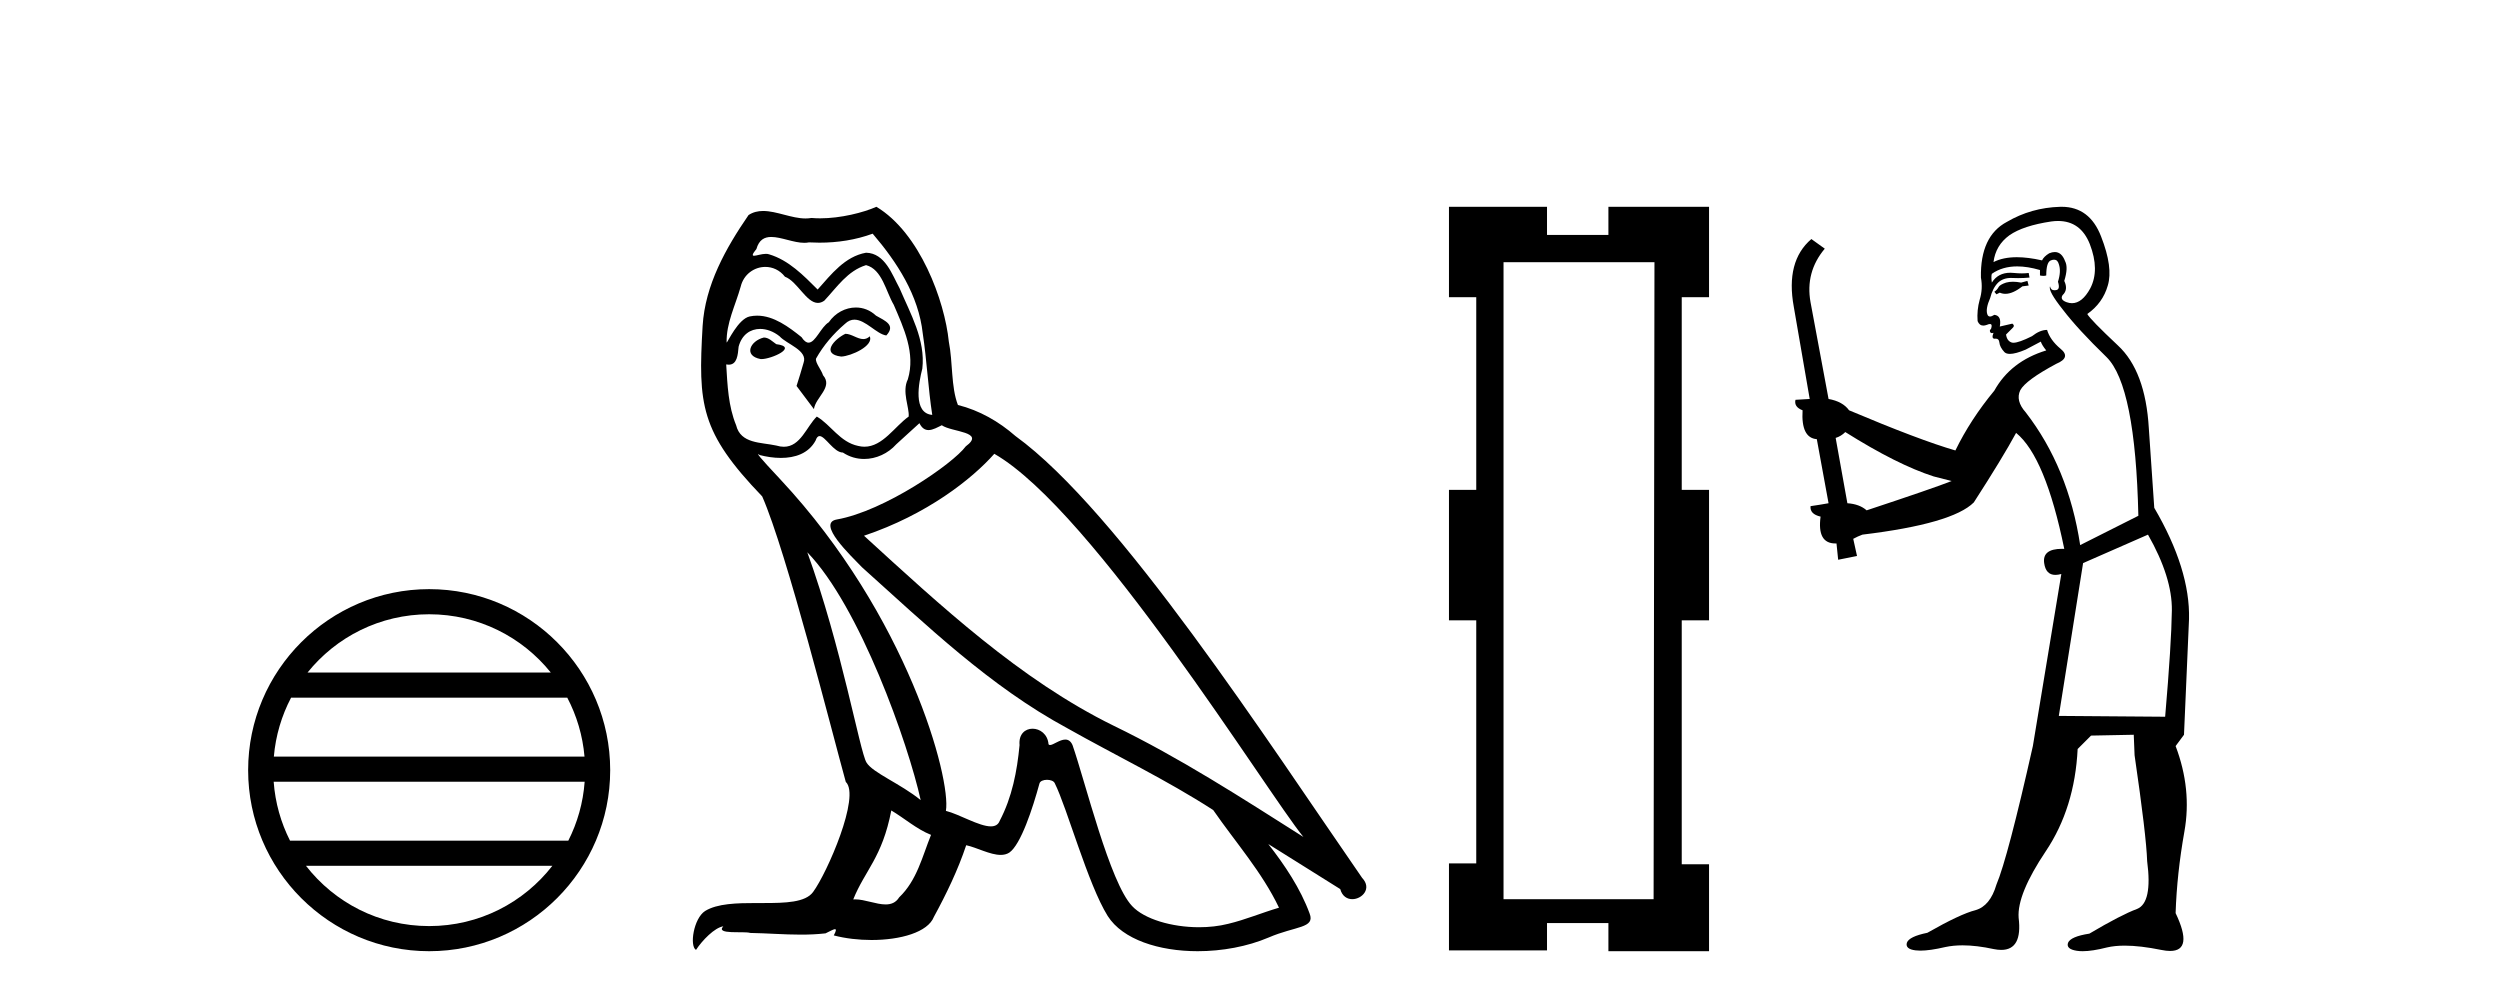
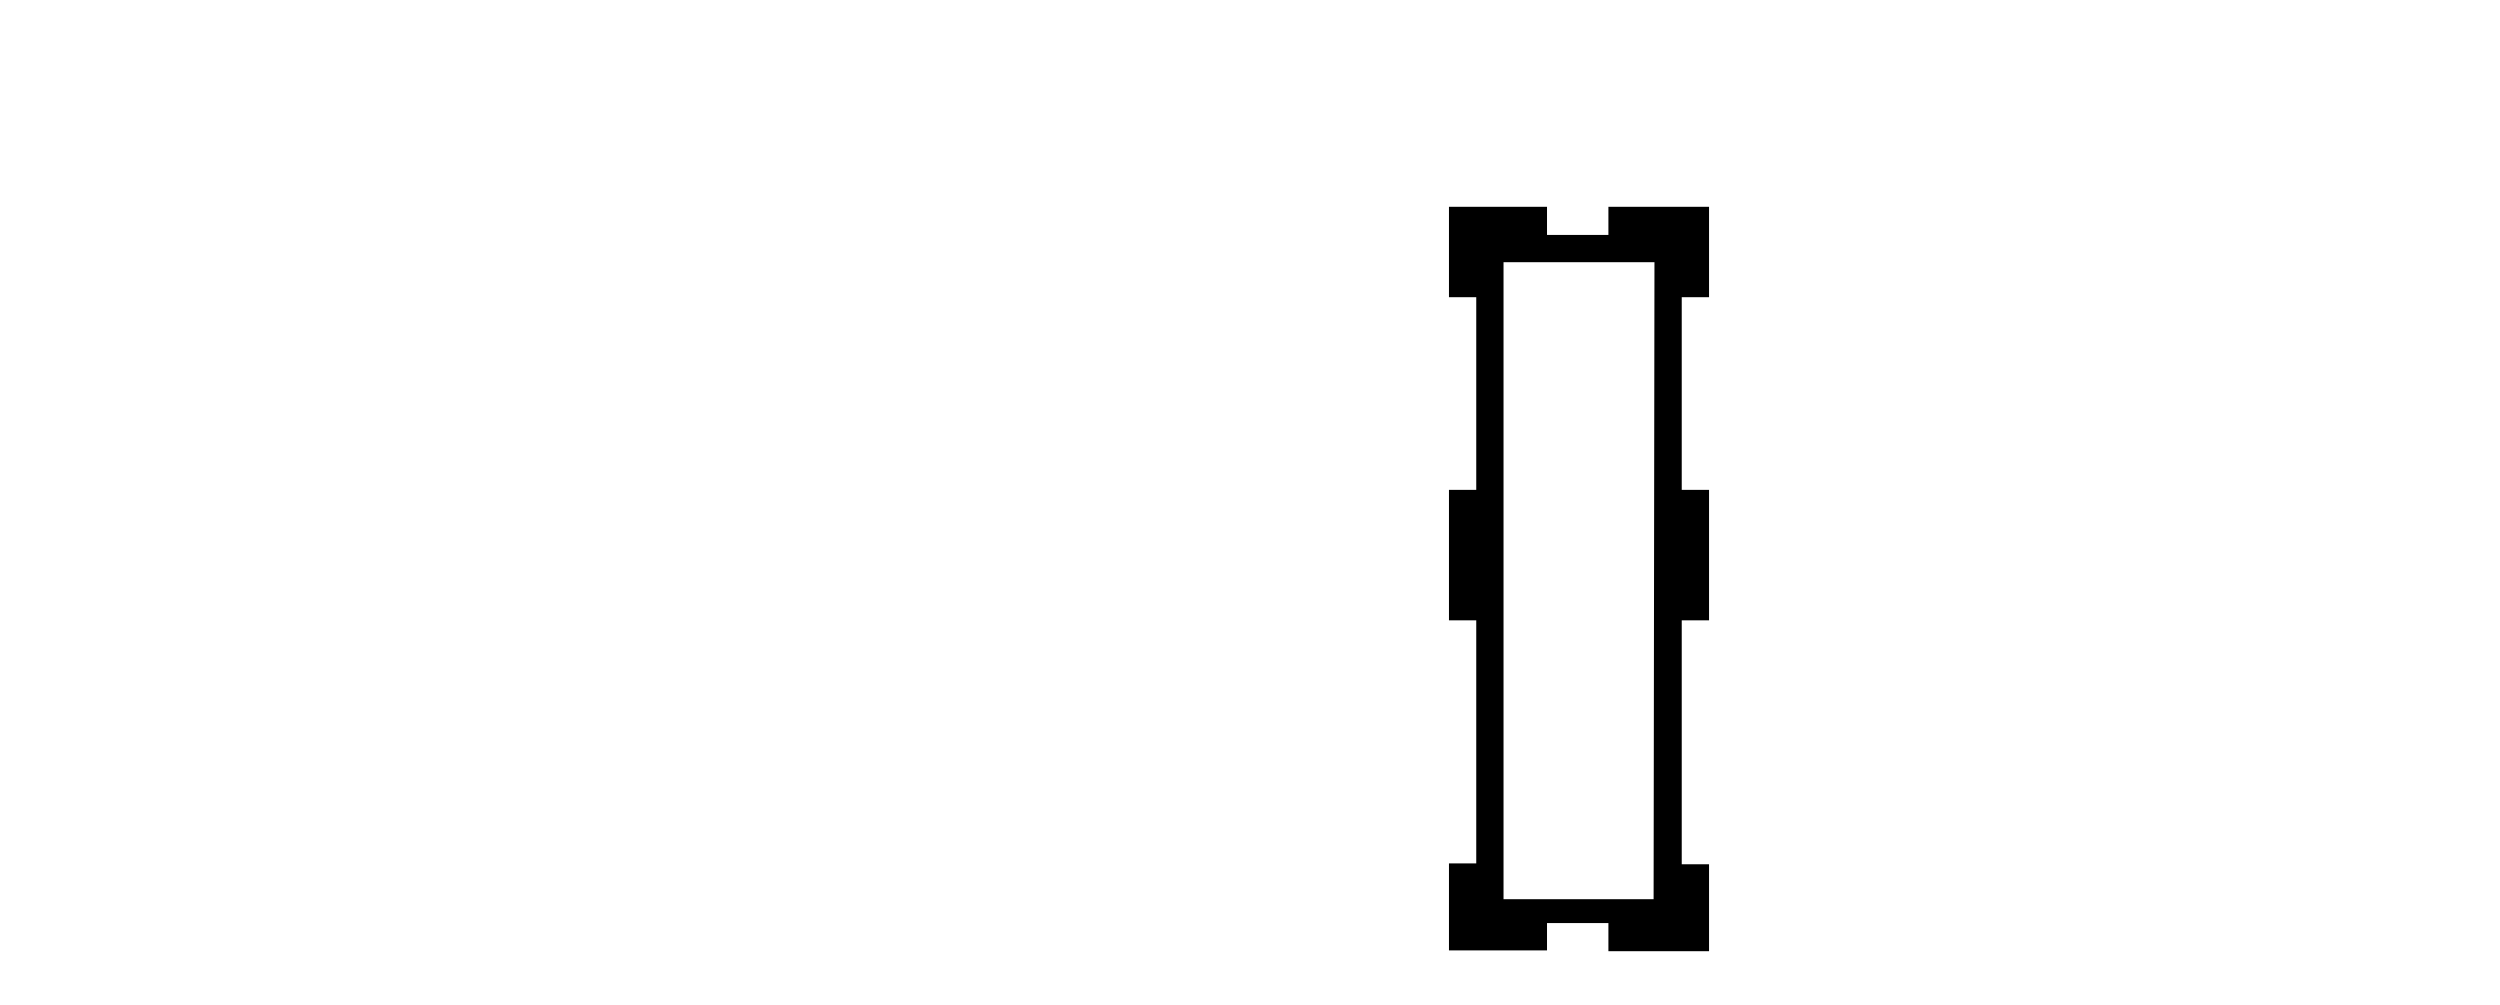
<svg xmlns="http://www.w3.org/2000/svg" width="102.0" height="41.0">
-   <path d="M 17.51 25.062 C 19.519 25.062 21.308 25.99 22.473 27.44 L 12.547 27.44 C 13.712 25.99 15.501 25.062 17.51 25.062 ZM 23.145 28.465 C 23.528 29.195 23.774 30.008 23.848 30.87 L 11.173 30.87 C 11.247 30.008 11.493 29.195 11.876 28.465 ZM 23.854 31.895 C 23.791 32.756 23.558 33.568 23.187 34.299 L 11.833 34.299 C 11.462 33.568 11.229 32.756 11.166 31.895 ZM 22.537 35.324 C 21.374 36.822 19.556 37.784 17.51 37.784 C 15.464 37.784 13.646 36.822 12.483 35.324 ZM 17.51 24.037 C 13.438 24.037 10.124 27.352 10.124 31.424 C 10.124 35.495 13.438 38.809 17.51 38.809 C 21.582 38.809 24.896 35.495 24.896 31.424 C 24.896 27.352 21.582 24.037 17.51 24.037 Z" style="fill:#000000;stroke:none" />
-   <path d="M 34.491 13.619 C 34.035 13.839 33.478 14.447 34.322 14.548 C 34.727 14.531 35.656 14.109 35.487 13.721 L 35.487 13.721 C 35.4 13.804 35.311 13.834 35.221 13.834 C 34.982 13.834 34.737 13.619 34.491 13.619 ZM 31.165 13.771 C 30.608 13.906 30.321 14.514 31.03 14.649 C 31.042 14.65 31.054 14.651 31.067 14.651 C 31.475 14.651 32.588 14.156 31.672 14.042 C 31.52 13.94 31.368 13.771 31.165 13.771 ZM 35.605 9.534 C 36.601 10.699 37.479 12.049 37.648 13.603 C 37.817 14.717 37.867 15.831 38.036 16.928 C 37.243 16.861 37.479 15.628 37.631 15.038 C 37.766 13.873 37.142 12.792 36.703 11.762 C 36.399 11.205 36.112 10.328 35.335 10.311 C 34.474 10.463 33.917 11.189 33.36 11.813 C 32.786 11.239 32.178 10.615 31.385 10.378 C 31.344 10.363 31.297 10.357 31.248 10.357 C 31.07 10.357 30.862 10.435 30.766 10.435 C 30.683 10.435 30.684 10.377 30.862 10.159 C 30.969 9.78 31.191 9.668 31.467 9.668 C 31.869 9.668 32.383 9.907 32.816 9.907 C 32.881 9.907 32.945 9.901 33.006 9.889 C 33.148 9.897 33.291 9.901 33.434 9.901 C 34.172 9.901 34.912 9.789 35.605 9.534 ZM 35.335 10.817 C 35.994 10.986 36.145 11.898 36.466 12.438 C 36.871 13.383 37.361 14.413 37.04 15.476 C 36.787 15.983 37.108 16.624 37.074 16.996 C 36.511 17.391 36.017 18.226 35.269 18.226 C 35.187 18.226 35.103 18.216 35.014 18.194 C 34.272 18.042 33.9 17.333 33.326 16.996 C 32.911 17.397 32.665 18.228 31.98 18.228 C 31.886 18.228 31.784 18.212 31.672 18.178 C 31.047 18.042 30.22 18.11 30.034 17.35 C 29.714 16.574 29.68 15.713 29.629 14.869 L 29.629 14.869 C 29.666 14.876 29.701 14.879 29.732 14.879 C 30.074 14.879 30.105 14.483 30.136 14.143 C 30.267 13.649 30.621 13.42 31.014 13.42 C 31.279 13.42 31.562 13.524 31.807 13.721 C 32.094 14.042 32.972 14.295 32.786 14.801 C 32.702 15.105 32.6 15.426 32.499 15.747 L 33.208 16.692 C 33.276 16.202 34.002 15.797 33.579 15.308 C 33.512 15.088 33.259 14.801 33.293 14.632 C 33.596 14.092 34.002 13.619 34.474 13.214 C 34.602 13.09 34.732 13.042 34.861 13.042 C 35.314 13.042 35.769 13.635 36.162 13.687 C 36.551 13.265 36.129 13.096 35.74 12.877 C 35.5 12.65 35.209 12.546 34.919 12.546 C 34.497 12.546 34.076 12.766 33.816 13.147 C 33.495 13.339 33.272 13.98 32.99 13.98 C 32.902 13.98 32.807 13.917 32.702 13.755 C 32.186 13.342 31.569 12.879 30.893 12.879 C 30.793 12.879 30.693 12.889 30.591 12.91 C 30.114 13.009 29.684 13.976 29.648 13.976 C 29.647 13.976 29.646 13.975 29.646 13.974 C 29.629 13.181 30.001 12.472 30.22 11.695 C 30.343 11.185 30.78 10.89 31.226 10.89 C 31.517 10.89 31.813 11.016 32.026 11.29 C 32.529 11.476 32.897 12.359 33.37 12.359 C 33.453 12.359 33.539 12.332 33.63 12.269 C 34.153 11.712 34.576 11.053 35.335 10.817 ZM 32.938 22.533 C 35.082 24.744 37.057 30.349 37.564 32.645 C 36.736 31.97 35.605 31.531 35.352 31.109 C 35.082 30.67 34.339 26.399 32.938 22.533 ZM 40.568 18.515 C 44.62 20.845 51.677 32.307 53.179 34.148 C 50.647 32.544 48.148 30.923 45.43 29.606 C 41.615 27.733 38.357 24.694 35.251 21.858 C 37.817 20.997 39.657 19.545 40.568 18.515 ZM 36.365 33.067 C 36.905 33.388 37.395 33.827 37.986 34.063 C 37.631 34.941 37.412 35.92 36.686 36.612 C 36.549 36.832 36.355 36.901 36.133 36.901 C 35.749 36.901 35.282 36.694 34.892 36.694 C 34.865 36.694 34.838 36.695 34.812 36.697 C 35.285 35.515 35.994 34.992 36.365 33.067 ZM 37.513 17.266 C 37.615 17.478 37.746 17.547 37.884 17.547 C 38.066 17.547 38.262 17.427 38.425 17.35 C 38.83 17.637 40.231 17.604 39.404 18.211 C 38.88 18.92 36.083 20.854 34.141 21.195 C 33.302 21.342 34.711 22.668 35.166 23.141 C 37.8 25.504 40.383 28.003 43.54 29.708 C 45.515 30.822 47.591 31.818 49.499 33.05 C 50.41 34.367 51.491 35.582 52.183 37.034 C 51.491 37.237 50.816 37.524 50.107 37.693 C 49.733 37.787 49.327 37.831 48.921 37.831 C 47.806 37.831 46.685 37.499 46.19 36.967 C 45.278 36.005 44.282 31.902 43.759 30.4 C 43.685 30.231 43.579 30.174 43.465 30.174 C 43.237 30.174 42.972 30.397 42.842 30.397 C 42.815 30.397 42.794 30.388 42.78 30.366 C 42.746 29.95 42.427 29.731 42.128 29.731 C 41.832 29.731 41.556 29.946 41.598 30.4 C 41.497 31.463 41.294 32.527 40.788 33.489 C 40.726 33.653 40.596 33.716 40.426 33.716 C 39.946 33.716 39.141 33.221 38.593 33.084 C 38.813 31.784 37.04 25.133 31.841 19.562 C 31.659 19.365 30.867 18.53 30.936 18.53 C 30.944 18.53 30.963 18.541 30.997 18.566 C 31.263 18.635 31.562 18.683 31.859 18.683 C 32.429 18.683 32.987 18.508 33.276 17.975 C 33.32 17.843 33.375 17.792 33.439 17.792 C 33.67 17.792 34.02 18.464 34.39 18.464 C 34.658 18.643 34.958 18.726 35.257 18.726 C 35.746 18.726 36.232 18.504 36.568 18.127 C 36.888 17.84 37.192 17.553 37.513 17.266 ZM 35.757 8.437 C 35.227 8.673 34.298 8.908 33.464 8.908 C 33.342 8.908 33.223 8.903 33.107 8.893 C 33.028 8.907 32.947 8.913 32.866 8.913 C 32.298 8.913 31.686 8.608 31.136 8.608 C 30.927 8.608 30.726 8.652 30.541 8.774 C 29.612 10.125 28.768 11.627 28.667 13.299 C 28.481 16.506 28.566 17.62 31.098 20.254 C 32.094 22.516 33.951 29.893 34.508 31.902 C 35.116 32.476 33.748 35.616 33.174 36.393 C 32.862 36.823 32.039 36.844 31.155 36.844 C 31.059 36.844 30.962 36.844 30.865 36.844 C 30.07 36.844 29.265 36.861 28.768 37.169 C 28.296 37.473 28.127 38.604 28.397 38.756 C 28.65 38.368 29.157 37.845 29.511 37.794 L 29.511 37.794 C 29.173 38.148 30.355 37.98 30.608 38.064 C 31.291 38.075 31.982 38.133 32.675 38.133 C 33.01 38.133 33.345 38.119 33.681 38.081 C 33.833 38.014 33.995 37.911 34.067 37.911 C 34.122 37.911 34.122 37.973 34.018 38.165 C 34.496 38.29 35.033 38.352 35.558 38.352 C 36.739 38.352 37.858 38.037 38.104 37.406 C 38.61 36.477 39.083 35.498 39.421 34.485 C 39.851 34.577 40.393 34.88 40.828 34.88 C 40.955 34.88 41.073 34.854 41.176 34.789 C 41.649 34.468 42.138 32.966 42.409 31.97 C 42.434 31.866 42.575 31.816 42.717 31.816 C 42.854 31.816 42.992 31.862 43.033 31.953 C 43.54 32.966 44.384 36.072 45.194 37.372 C 45.805 38.335 47.288 38.809 48.864 38.809 C 49.857 38.809 50.887 38.622 51.761 38.25 C 52.858 37.777 53.669 37.878 53.432 37.271 C 53.061 36.258 52.419 35.295 51.744 34.435 L 51.744 34.435 C 52.723 35.042 53.702 35.667 54.682 36.275 C 54.762 36.569 54.965 36.686 55.173 36.686 C 55.572 36.686 55.987 36.252 55.576 35.819 C 51.744 30.282 45.65 20.845 41.429 17.789 C 40.754 17.198 39.961 16.743 39.083 16.523 C 38.796 15.78 38.88 14.784 38.712 13.94 C 38.543 12.269 37.53 9.5 35.757 8.437 Z" style="fill:#000000;stroke:none" />
  <path d="M 67.502 10.698 L 67.467 36.687 L 61.344 36.687 L 61.344 10.698 ZM 59.118 8.437 L 59.118 12.125 L 60.231 12.125 L 60.231 19.987 L 59.118 19.987 L 59.118 25.31 L 60.231 25.31 L 60.231 35.226 L 59.118 35.226 L 59.118 38.775 L 63.118 38.775 L 63.118 37.661 L 65.623 37.661 L 65.623 38.809 L 69.729 38.809 L 69.729 35.261 L 68.615 35.261 L 68.615 25.31 L 69.729 25.31 L 69.729 19.987 L 68.615 19.987 L 68.615 12.125 L 69.729 12.125 L 69.729 8.437 L 65.623 8.437 L 65.623 9.585 L 63.118 9.585 L 63.118 8.437 Z" style="fill:#000000;stroke:none" />
-   <path d="M 82.718 11.461 L 82.462 11.53 Q 82.283 11.495 82.129 11.495 Q 81.975 11.495 81.847 11.53 Q 81.591 11.615 81.54 11.717 Q 81.489 11.82 81.369 11.905 L 81.454 12.008 L 81.591 11.94 Q 81.698 11.988 81.82 11.988 Q 82.123 11.988 82.513 11.683 L 82.77 11.649 L 82.718 11.461 ZM 83.967 9.016 Q 84.89 9.016 85.264 9.958 Q 85.674 11.017 85.281 11.769 Q 84.953 12.37 84.537 12.37 Q 84.433 12.37 84.324 12.332 Q 84.034 12.23 84.153 12.042 Q 84.393 11.82 84.222 11.461 Q 84.393 10.915 84.256 10.658 Q 84.118 10.283 83.835 10.283 Q 83.73 10.283 83.607 10.334 Q 83.385 10.47 83.316 10.624 Q 82.743 10.494 82.286 10.494 Q 81.722 10.494 81.335 10.693 Q 81.42 10.009 81.984 9.599 Q 82.548 9.206 83.692 9.036 Q 83.835 9.016 83.967 9.016 ZM 75.288 17.628 Q 77.406 18.96 78.892 19.438 L 79.627 19.626 Q 78.892 19.917 76.159 20.822 Q 75.869 20.566 75.373 20.532 L 74.895 17.867 Q 75.117 17.799 75.288 17.628 ZM 83.806 10.595 Q 83.951 10.595 84 10.778 Q 84.102 11.068 83.965 11.495 Q 84.068 11.82 83.88 11.837 Q 83.849 11.842 83.821 11.842 Q 83.67 11.842 83.641 11.683 L 83.641 11.683 Q 83.555 11.871 84.17 12.64 Q 84.768 13.426 85.947 14.57 Q 87.126 15.732 87.245 21.044 L 84.871 22.24 Q 84.393 19.08 82.65 16.825 Q 82.223 16.347 82.428 15.92 Q 82.65 15.51 83.897 14.843 Q 84.512 14.587 84.068 14.228 Q 83.641 13.87 83.521 13.46 Q 83.231 13.46 82.906 13.716 Q 82.37 13.984 82.149 13.984 Q 82.102 13.984 82.069 13.972 Q 81.881 13.904 81.847 13.648 L 82.104 13.391 Q 82.223 13.289 82.104 13.204 L 81.591 13.323 Q 81.676 12.879 81.369 12.845 Q 81.261 12.914 81.192 12.914 Q 81.107 12.914 81.079 12.811 Q 81.01 12.589 81.198 12.162 Q 81.301 11.752 81.523 11.53 Q 81.728 11.34 82.049 11.34 Q 82.076 11.34 82.104 11.342 Q 82.223 11.347 82.341 11.347 Q 82.576 11.347 82.804 11.325 L 82.77 11.137 Q 82.642 11.154 82.492 11.154 Q 82.343 11.154 82.172 11.137 Q 82.093 11.128 82.019 11.128 Q 81.519 11.128 81.267 11.53 Q 81.232 11.273 81.267 11.171 Q 81.699 10.869 82.302 10.869 Q 82.725 10.869 83.231 11.017 L 83.231 11.239 Q 83.308 11.256 83.372 11.256 Q 83.436 11.256 83.487 11.239 Q 83.487 10.693 83.675 10.624 Q 83.748 10.595 83.806 10.595 ZM 87.638 21.813 Q 88.629 23.555 88.612 24.905 Q 88.595 26.254 88.338 29.243 L 84 29.209 L 84.99 22.974 L 87.638 21.813 ZM 84.114 8.437 Q 84.083 8.437 84.051 8.438 Q 82.872 8.472 81.881 9.053 Q 80.788 9.633 80.822 11.325 Q 80.908 11.786 80.771 12.23 Q 80.652 12.657 80.686 13.101 Q 80.759 13.284 80.919 13.284 Q 80.983 13.284 81.062 13.255 Q 81.141 13.22 81.189 13.22 Q 81.305 13.22 81.232 13.426 Q 81.164 13.46 81.198 13.545 Q 81.221 13.591 81.274 13.591 Q 81.301 13.591 81.335 13.579 L 81.335 13.579 Q 81.239 13.82 81.383 13.82 Q 81.392 13.82 81.403 13.819 Q 81.417 13.817 81.43 13.817 Q 81.558 13.817 81.574 13.972 Q 81.591 14.16 81.779 14.365 Q 81.853 14.439 82.003 14.439 Q 82.235 14.439 82.65 14.263 L 83.265 13.938 Q 83.316 14.092 83.487 14.297 Q 82.035 14.741 81.369 15.937 Q 80.395 17.115 79.78 18.379 Q 78.311 17.952 75.442 16.74 Q 75.185 16.381 74.605 16.278 L 73.87 12.332 Q 73.648 11.102 74.451 10.146 L 73.904 9.753 Q 72.845 10.658 73.187 12.52 L 73.836 16.278 L 73.255 16.312 Q 73.187 16.603 73.545 16.74 Q 73.477 17.867 74.126 17.918 L 74.605 20.532 Q 74.229 20.6 73.87 20.651 Q 73.836 20.976 74.28 21.078 Q 74.131 22.173 74.883 22.173 Q 74.906 22.173 74.929 22.172 L 74.997 22.838 L 75.766 22.684 L 75.612 21.984 Q 75.8 21.881 75.988 21.813 Q 79.661 21.369 80.532 20.498 Q 81.711 18.67 82.257 17.662 Q 83.453 18.636 84.222 22.394 Q 84.174 22.392 84.129 22.392 Q 83.321 22.392 83.402 22.974 Q 83.469 23.456 83.86 23.456 Q 83.968 23.456 84.102 23.419 L 84.102 23.419 L 82.941 30.439 Q 81.916 35 81.454 36.093 Q 81.198 36.964 80.6 37.135 Q 79.985 37.289 78.636 38.058 Q 77.884 38.211 77.799 38.468 Q 77.731 38.724 78.158 38.775 Q 78.245 38.786 78.351 38.786 Q 78.74 38.786 79.37 38.639 Q 79.692 38.57 80.073 38.57 Q 80.645 38.57 81.352 38.724 Q 81.514 38.756 81.651 38.756 Q 82.522 38.756 82.36 37.443 Q 82.291 36.486 83.47 34.727 Q 84.649 32.967 84.768 30.559 L 85.315 30.012 L 87.057 29.978 L 87.091 30.815 Q 87.57 34.095 87.604 35.137 Q 87.826 36.828 87.194 37.084 Q 86.545 37.323 85.247 38.092 Q 84.478 38.211 84.375 38.468 Q 84.29 38.724 84.734 38.792 Q 84.841 38.809 84.971 38.809 Q 85.362 38.809 85.964 38.656 Q 86.279 38.582 86.69 38.582 Q 87.324 38.582 88.185 38.758 Q 88.385 38.799 88.54 38.799 Q 89.501 38.799 88.765 37.255 Q 88.817 35.649 89.124 33.924 Q 89.432 32.199 88.765 30.439 L 89.107 29.978 L 89.312 25.263 Q 89.363 23.231 87.894 20.72 Q 87.826 19.797 87.672 17.474 Q 87.536 15.134 86.408 14.092 Q 85.281 13.033 85.161 12.811 Q 85.793 12.367 85.998 11.649 Q 86.22 10.915 85.725 9.651 Q 85.259 8.437 84.114 8.437 Z" style="fill:#000000;stroke:none" />
</svg>